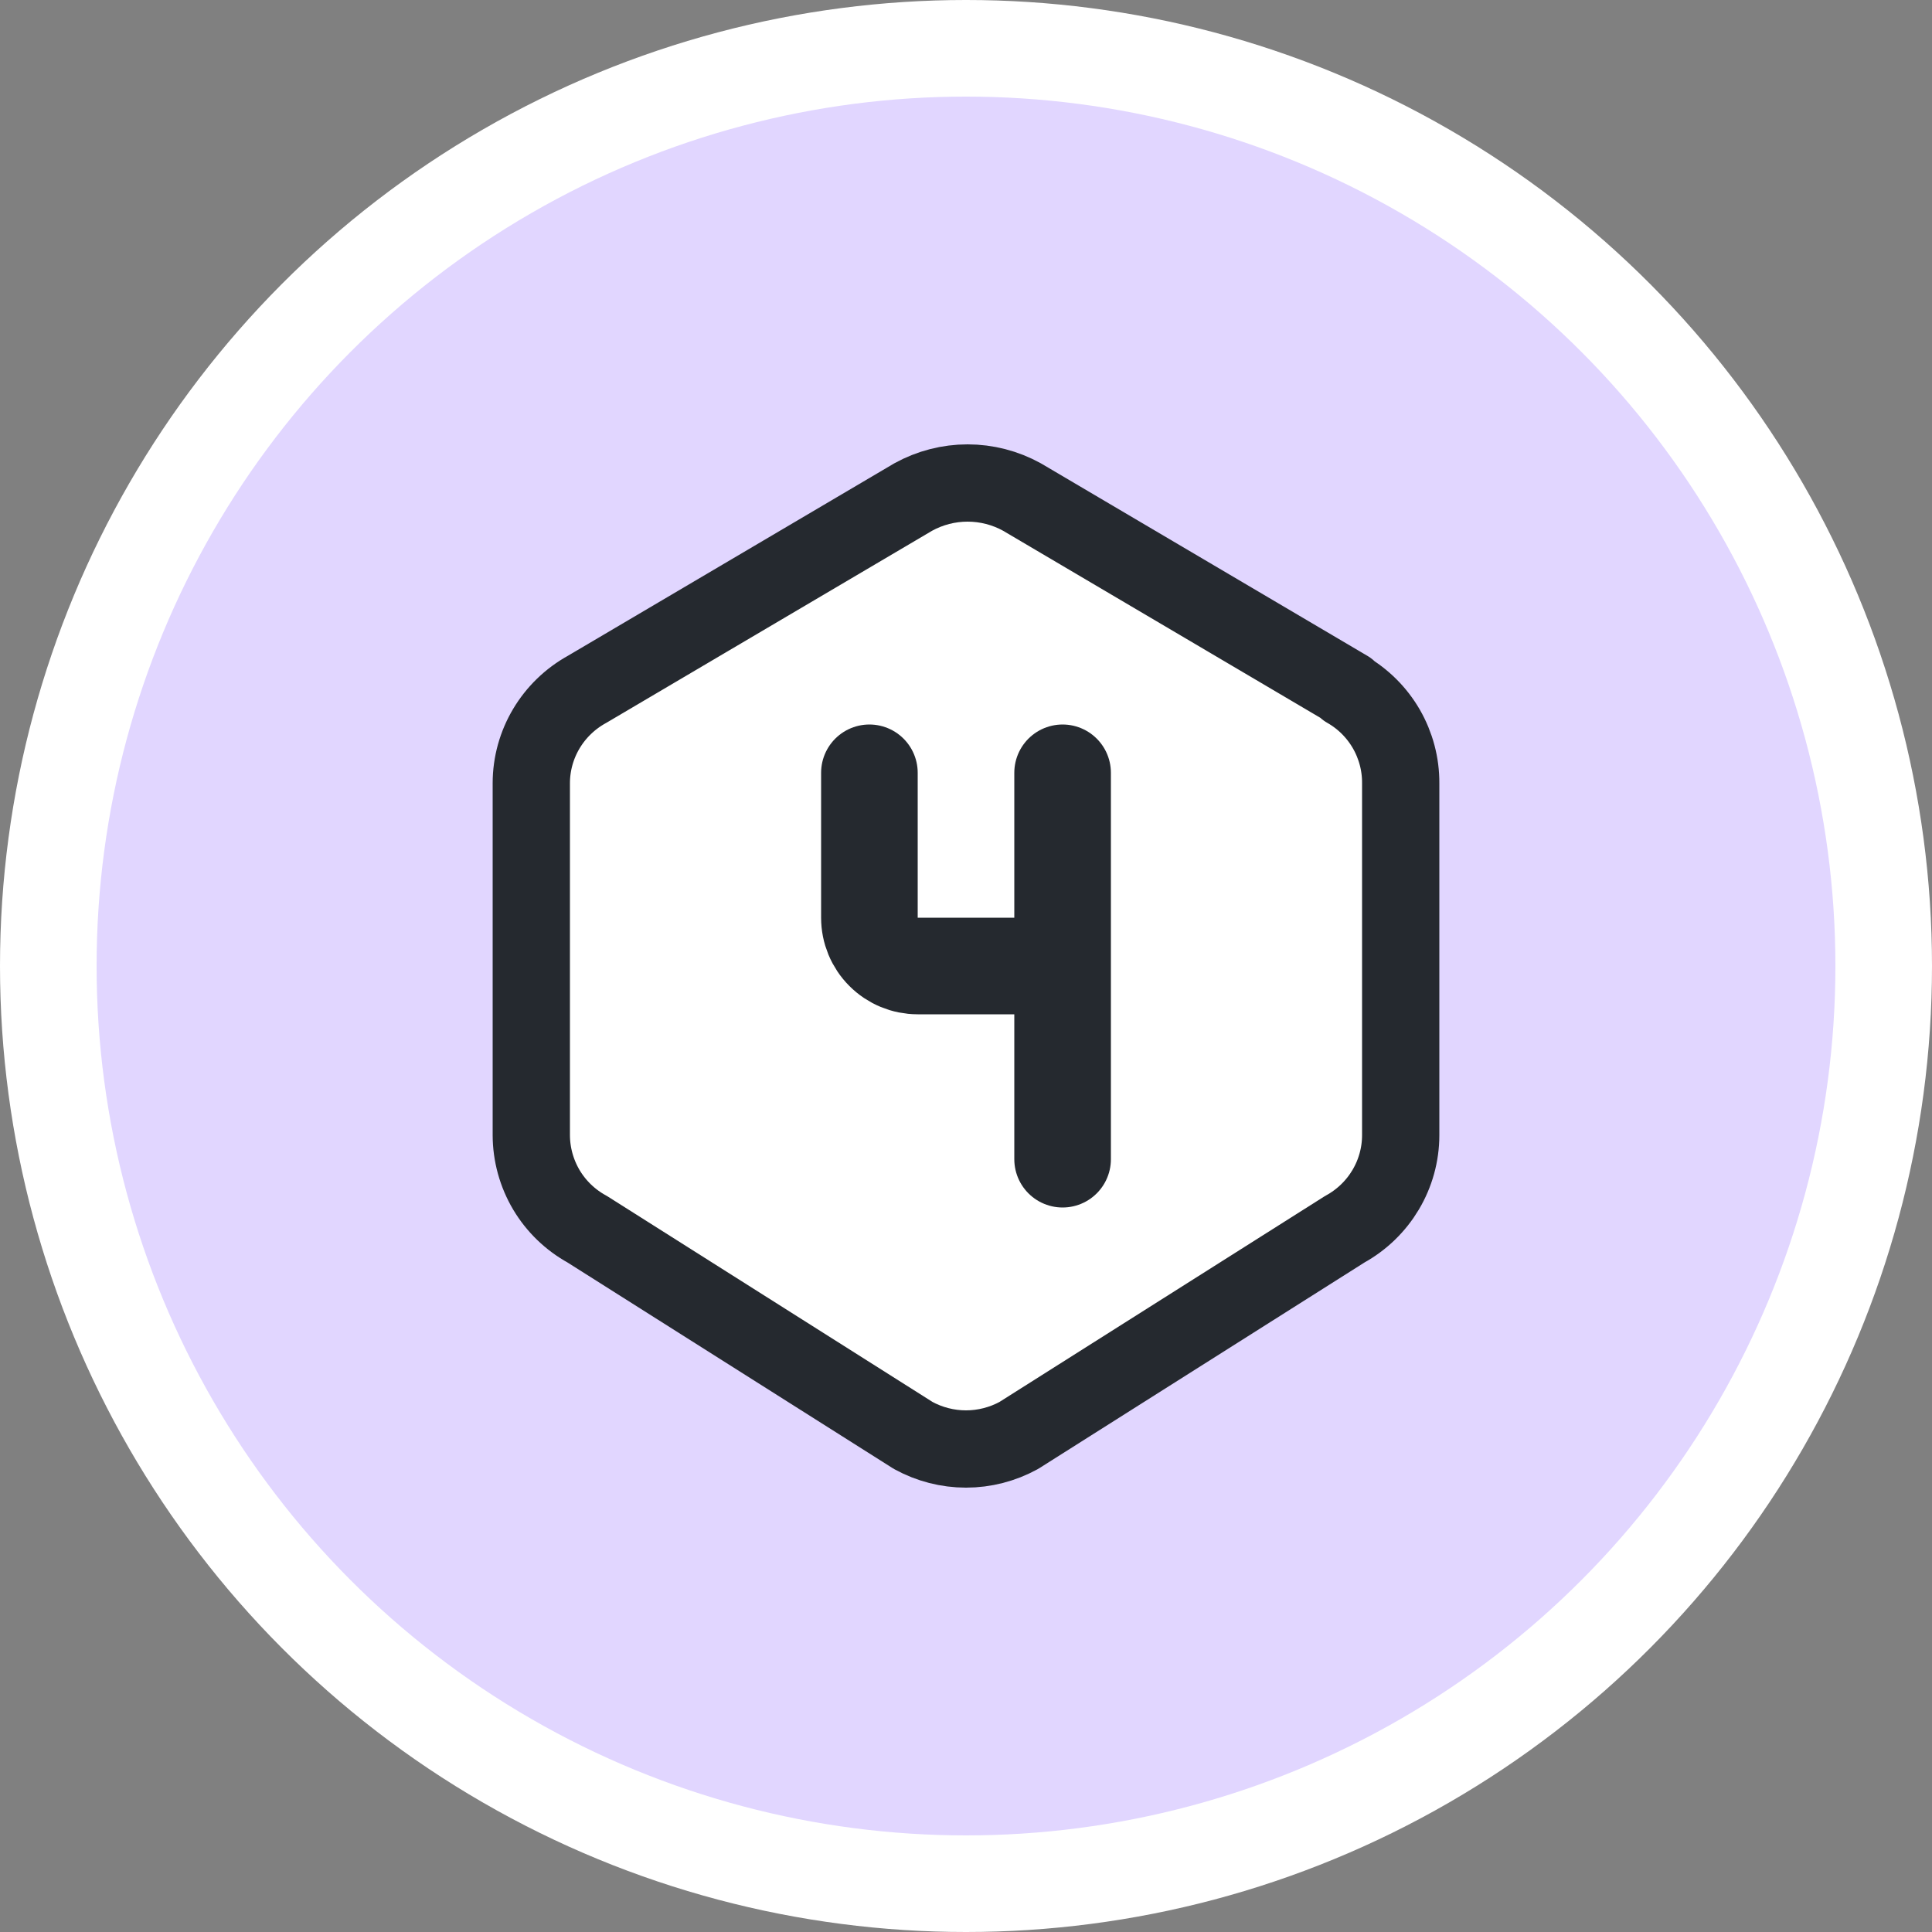
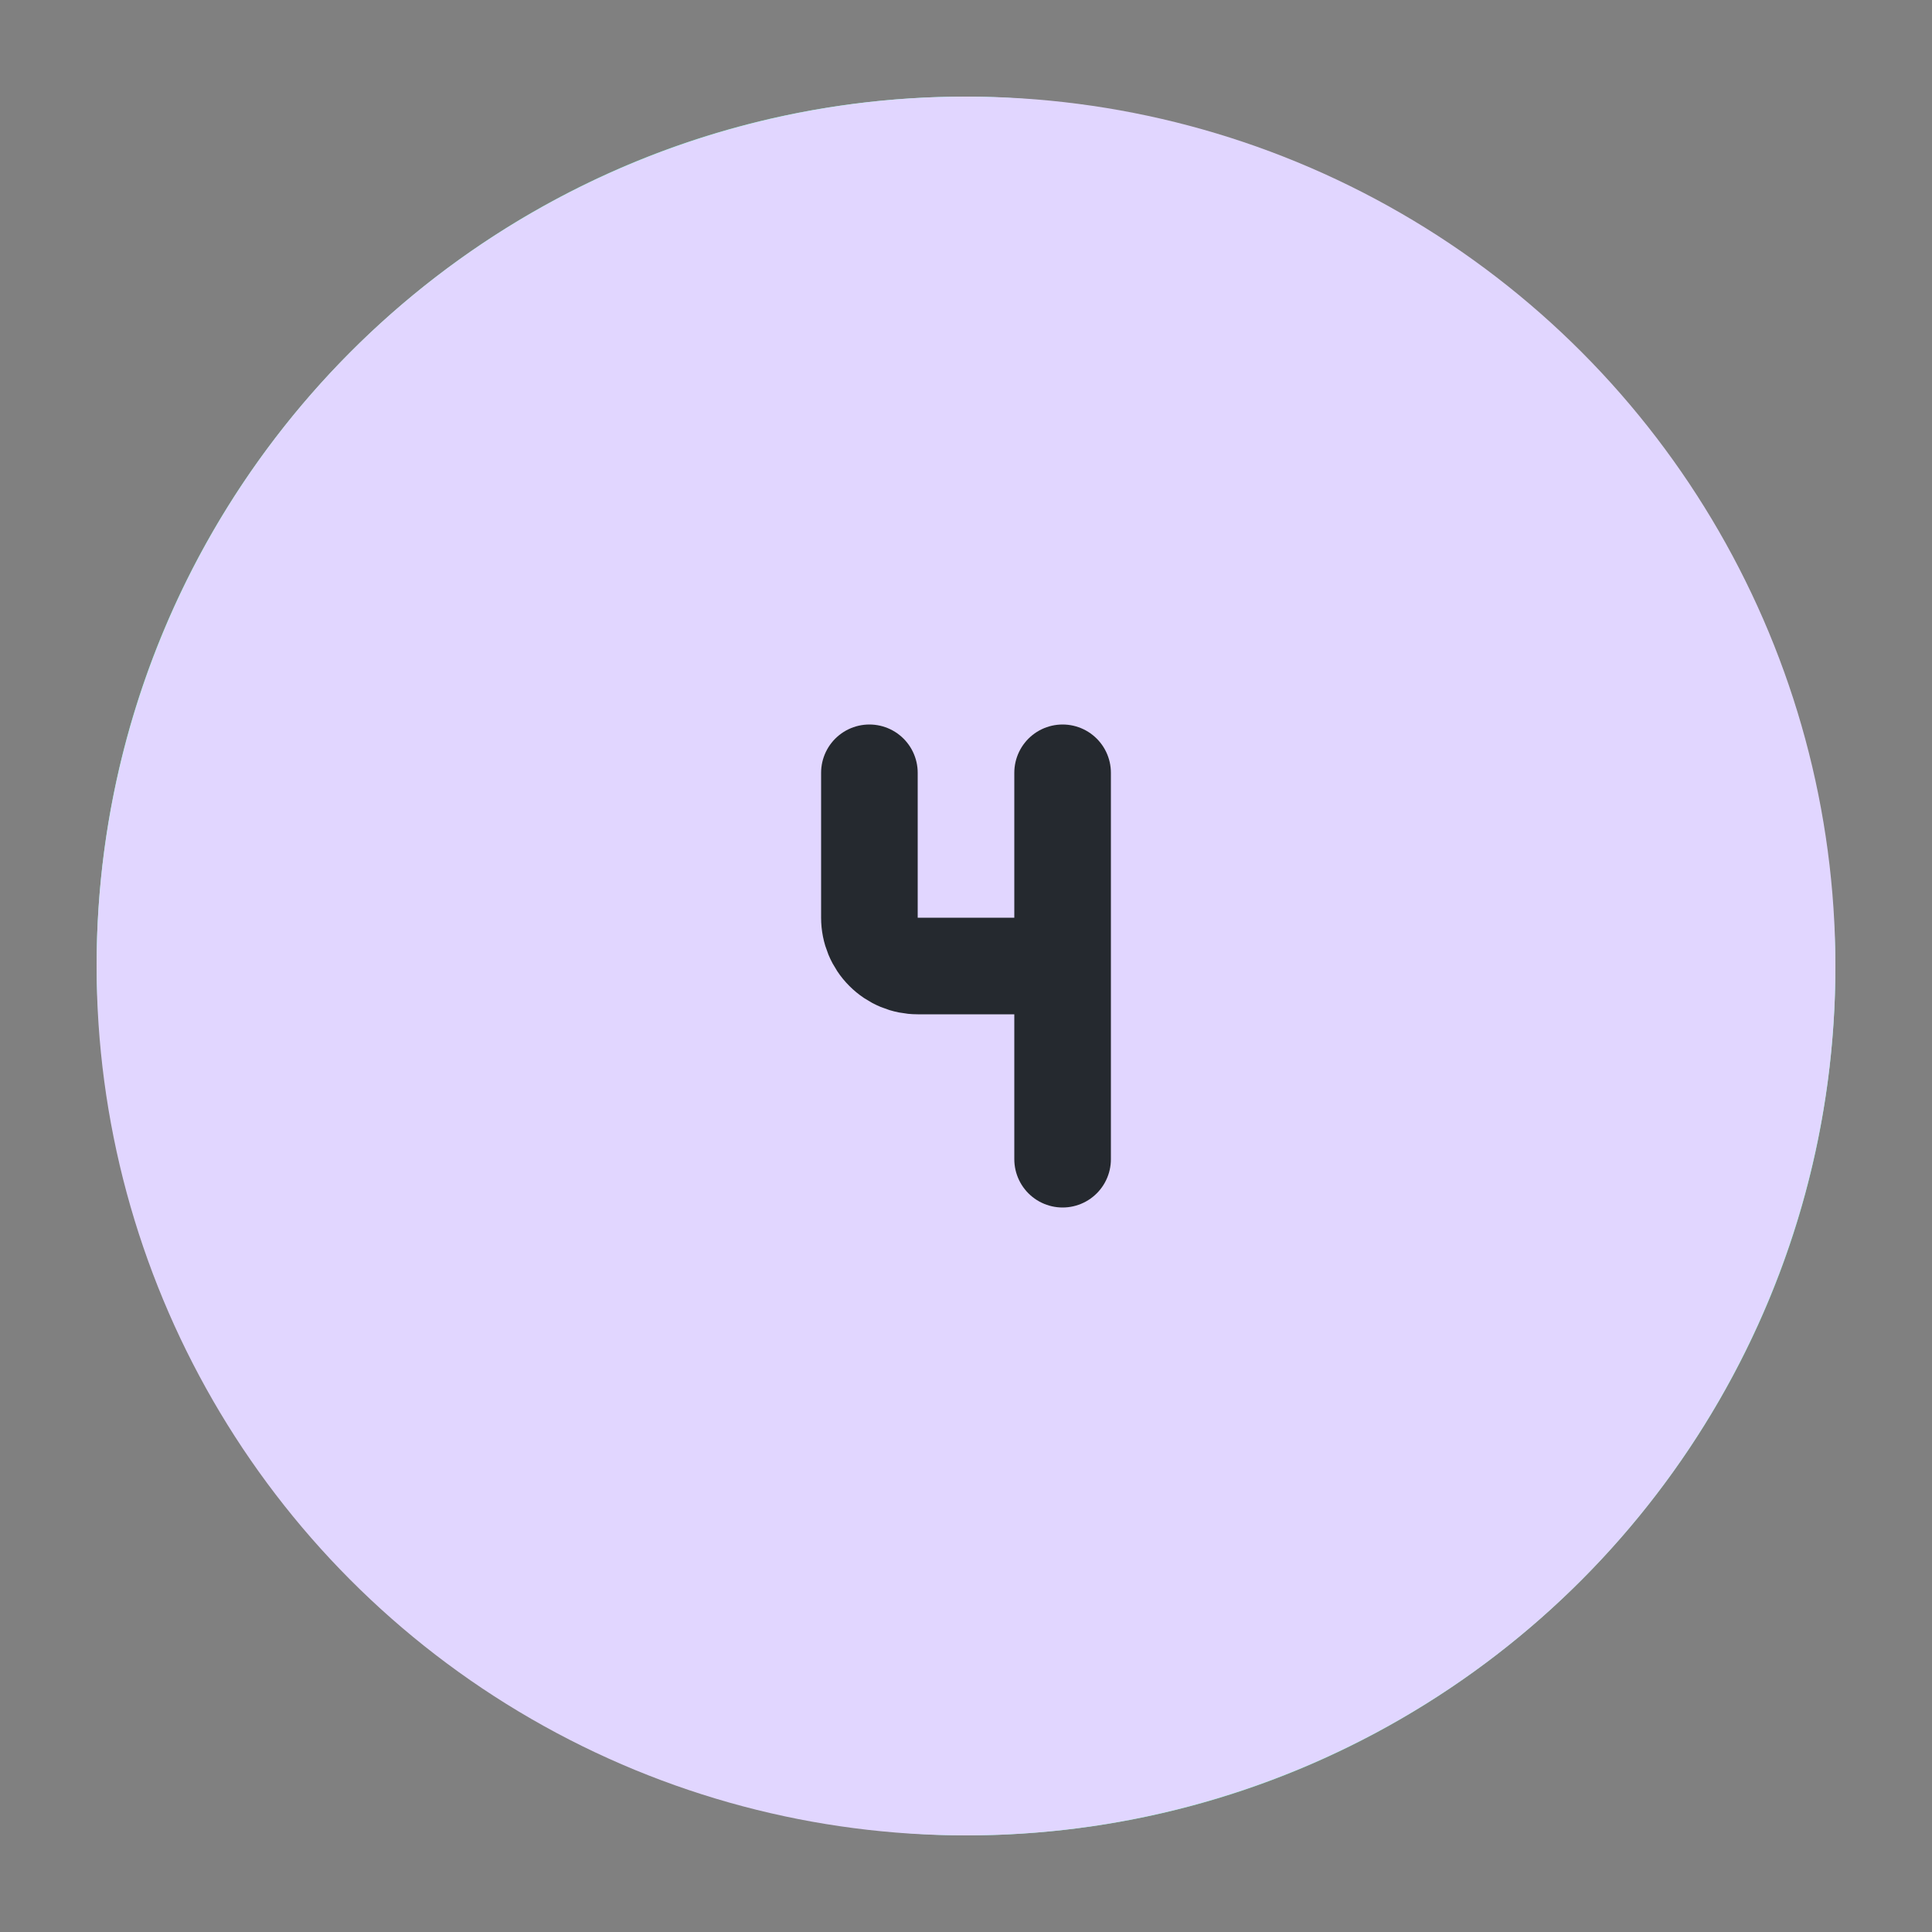
<svg xmlns="http://www.w3.org/2000/svg" width="40" height="40" viewBox="0 0 40 40" fill="none">
  <rect x="0" y="0" width="40" height="40" fill="#808080" stroke="none" />
  <rect x="2" y="2" width="36" height="36" rx="18" fill="#8FF9CC" />
-   <circle cx="20" cy="20" r="20" fill="white" />
  <circle cx="20" cy="20" r="18" fill="#E1D6FF" />
-   <path d="M27.875 14.27C28.219 14.465 28.504 14.749 28.702 15.091C28.899 15.433 29.003 15.822 29 16.218V23.502C29 24.311 28.557 25.057 27.842 25.45L21.092 29.72C20.757 29.903 20.382 30 20 30C19.618 30 19.243 29.903 18.908 29.72L12.158 25.45C11.808 25.258 11.516 24.977 11.312 24.634C11.109 24.291 11.001 23.9 11 23.502V16.217C11 15.408 11.443 14.663 12.158 14.27L18.908 10.29C19.253 10.1 19.64 10 20.033 10C20.426 10 20.814 10.1 21.158 10.29L27.908 14.27H27.875Z" fill="white" stroke="#25292F" stroke-width="1.6" stroke-linecap="round" stroke-linejoin="round" />
  <path d="M18 16V19C18 19.265 18.105 19.52 18.293 19.707C18.48 19.895 18.735 20 19 20H22M22 16V24" stroke="#25292F" stroke-width="2" stroke-linecap="round" stroke-linejoin="round" />
</svg>